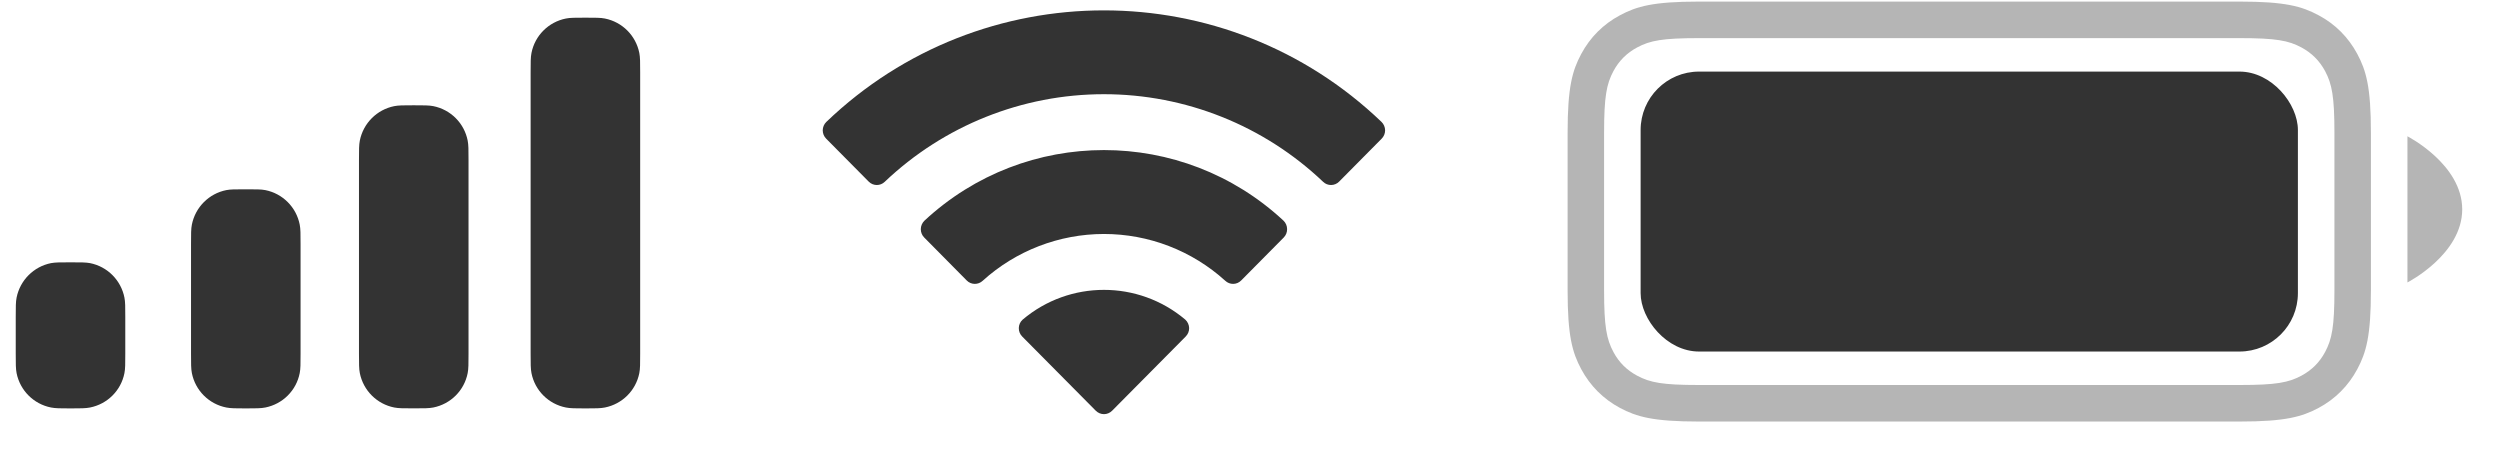
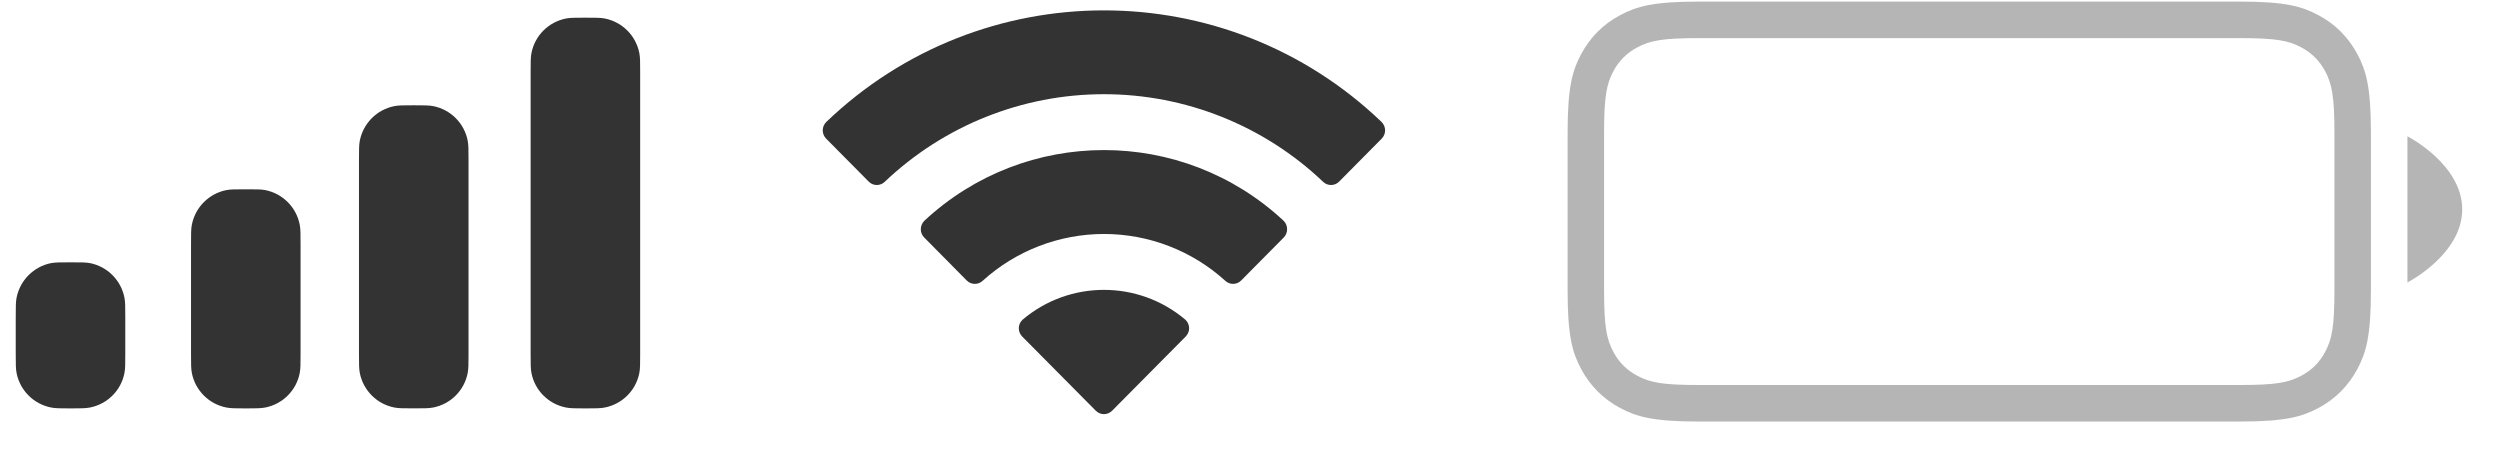
<svg xmlns="http://www.w3.org/2000/svg" width="44" height="8" viewBox="0 0 44 8" fill="none">
  <path opacity="0.36" d="M39.422 0.028C40.224 0.028 40.514 0.112 40.808 0.269C41.101 0.425 41.331 0.656 41.488 0.949C41.645 1.242 41.728 1.533 41.728 2.335V5.112C41.728 5.914 41.645 6.205 41.488 6.498C41.331 6.791 41.101 7.022 40.808 7.179C40.514 7.335 40.224 7.419 39.422 7.419H29.896C29.095 7.419 28.804 7.335 28.511 7.179C28.218 7.022 27.987 6.791 27.83 6.498C27.673 6.205 27.59 5.914 27.59 5.112V2.335C27.59 1.533 27.673 1.242 27.83 0.949C27.987 0.656 28.218 0.425 28.511 0.269C28.804 0.112 29.095 0.028 29.896 0.028H39.422ZM29.896 0.671C29.262 0.671 29.041 0.713 28.814 0.835C28.632 0.932 28.493 1.071 28.396 1.252C28.275 1.479 28.232 1.701 28.232 2.335V5.112C28.232 5.746 28.275 5.968 28.396 6.195C28.493 6.377 28.632 6.515 28.814 6.612C29.041 6.734 29.262 6.776 29.896 6.776H39.422C40.056 6.776 40.278 6.734 40.505 6.612C40.686 6.515 40.825 6.377 40.922 6.195C41.043 5.968 41.086 5.746 41.086 5.112V2.335C41.086 1.701 41.043 1.479 40.922 1.252C40.825 1.071 40.686 0.932 40.505 0.835C40.278 0.713 40.056 0.671 39.422 0.671H29.896ZM42.371 2.399C42.371 2.399 43.335 2.89 43.335 3.685C43.335 4.479 42.371 4.971 42.371 4.971V2.399Z" fill="#333333" />
-   <rect x="28.875" y="1.26" width="11.568" height="4.927" rx="1.028" fill="#333333" />
  <path fill-rule="evenodd" clip-rule="evenodd" d="M19.429 1.658C20.865 1.658 22.246 2.21 23.287 3.2C23.365 3.276 23.491 3.275 23.568 3.197L24.317 2.441C24.356 2.402 24.378 2.349 24.378 2.293C24.377 2.238 24.355 2.185 24.315 2.146C21.584 -0.472 17.274 -0.472 14.543 2.146C14.503 2.185 14.481 2.238 14.48 2.293C14.48 2.349 14.502 2.402 14.541 2.441L15.29 3.197C15.367 3.275 15.493 3.276 15.571 3.2C16.612 2.21 17.993 1.658 19.429 1.658ZM19.429 4.118C20.218 4.118 20.979 4.411 21.564 4.941C21.643 5.016 21.767 5.015 21.844 4.937L22.593 4.181C22.632 4.142 22.654 4.088 22.653 4.032C22.653 3.976 22.63 3.923 22.59 3.884C20.809 2.227 18.051 2.227 16.27 3.884C16.23 3.923 16.207 3.976 16.206 4.032C16.206 4.088 16.227 4.142 16.267 4.181L17.015 4.937C17.092 5.015 17.217 5.016 17.296 4.941C17.88 4.412 18.64 4.119 19.429 4.118ZM20.868 5.923C20.908 5.883 20.93 5.829 20.929 5.773C20.927 5.717 20.903 5.664 20.862 5.626C20.035 4.927 18.824 4.927 17.998 5.626C17.956 5.664 17.932 5.717 17.931 5.773C17.93 5.829 17.951 5.883 17.991 5.923L19.286 7.229C19.324 7.267 19.376 7.289 19.43 7.289C19.484 7.289 19.535 7.267 19.573 7.229L20.868 5.923Z" fill="#333333" />
  <path d="M1.241 4.617C1.42 4.617 1.51 4.617 1.585 4.631C1.891 4.692 2.13 4.932 2.19 5.238C2.205 5.312 2.205 5.402 2.205 5.581V6.224C2.205 6.403 2.205 6.492 2.19 6.567C2.13 6.873 1.891 7.111 1.585 7.172C1.51 7.187 1.42 7.188 1.241 7.188C1.062 7.188 0.973 7.187 0.898 7.172C0.593 7.112 0.353 6.873 0.292 6.567C0.277 6.492 0.277 6.403 0.277 6.224V5.581C0.277 5.402 0.277 5.312 0.292 5.238C0.353 4.932 0.593 4.692 0.898 4.631C0.973 4.617 1.062 4.617 1.241 4.617ZM4.326 3.332C4.505 3.332 4.595 3.331 4.67 3.346C4.976 3.407 5.215 3.647 5.275 3.953C5.29 4.027 5.29 4.117 5.29 4.295V6.224C5.29 6.403 5.29 6.492 5.275 6.567C5.215 6.873 4.976 7.111 4.67 7.172C4.595 7.187 4.505 7.188 4.326 7.188C4.147 7.188 4.058 7.187 3.983 7.172C3.677 7.112 3.438 6.873 3.377 6.567C3.362 6.492 3.362 6.403 3.362 6.224V4.295C3.362 4.117 3.362 4.027 3.377 3.953C3.438 3.647 3.677 3.407 3.983 3.346C4.058 3.331 4.147 3.332 4.326 3.332ZM10.303 0.311C10.482 0.311 10.572 0.311 10.646 0.326C10.952 0.387 11.191 0.626 11.252 0.932C11.267 1.007 11.267 1.096 11.267 1.275V6.223C11.267 6.402 11.267 6.492 11.252 6.567C11.191 6.873 10.952 7.111 10.646 7.172C10.572 7.187 10.482 7.188 10.303 7.188C10.124 7.188 10.034 7.187 9.96 7.172C9.654 7.112 9.414 6.873 9.354 6.567C9.339 6.492 9.339 6.402 9.339 6.223V1.275C9.339 1.096 9.339 1.007 9.354 0.932C9.414 0.626 9.654 0.387 9.96 0.326C10.034 0.311 10.124 0.311 10.303 0.311ZM7.282 1.853C7.461 1.853 7.551 1.853 7.626 1.868C7.932 1.929 8.171 2.168 8.231 2.474C8.246 2.549 8.246 2.638 8.246 2.817V6.223C8.246 6.402 8.246 6.492 8.231 6.567C8.171 6.873 7.932 7.111 7.626 7.172C7.551 7.187 7.461 7.187 7.282 7.187C7.103 7.187 7.014 7.187 6.939 7.172C6.634 7.112 6.394 6.873 6.333 6.567C6.318 6.492 6.318 6.402 6.318 6.223V2.817C6.318 2.638 6.318 2.549 6.333 2.474C6.394 2.168 6.634 1.929 6.939 1.868C7.014 1.853 7.103 1.853 7.282 1.853Z" fill="#333333" />
</svg>